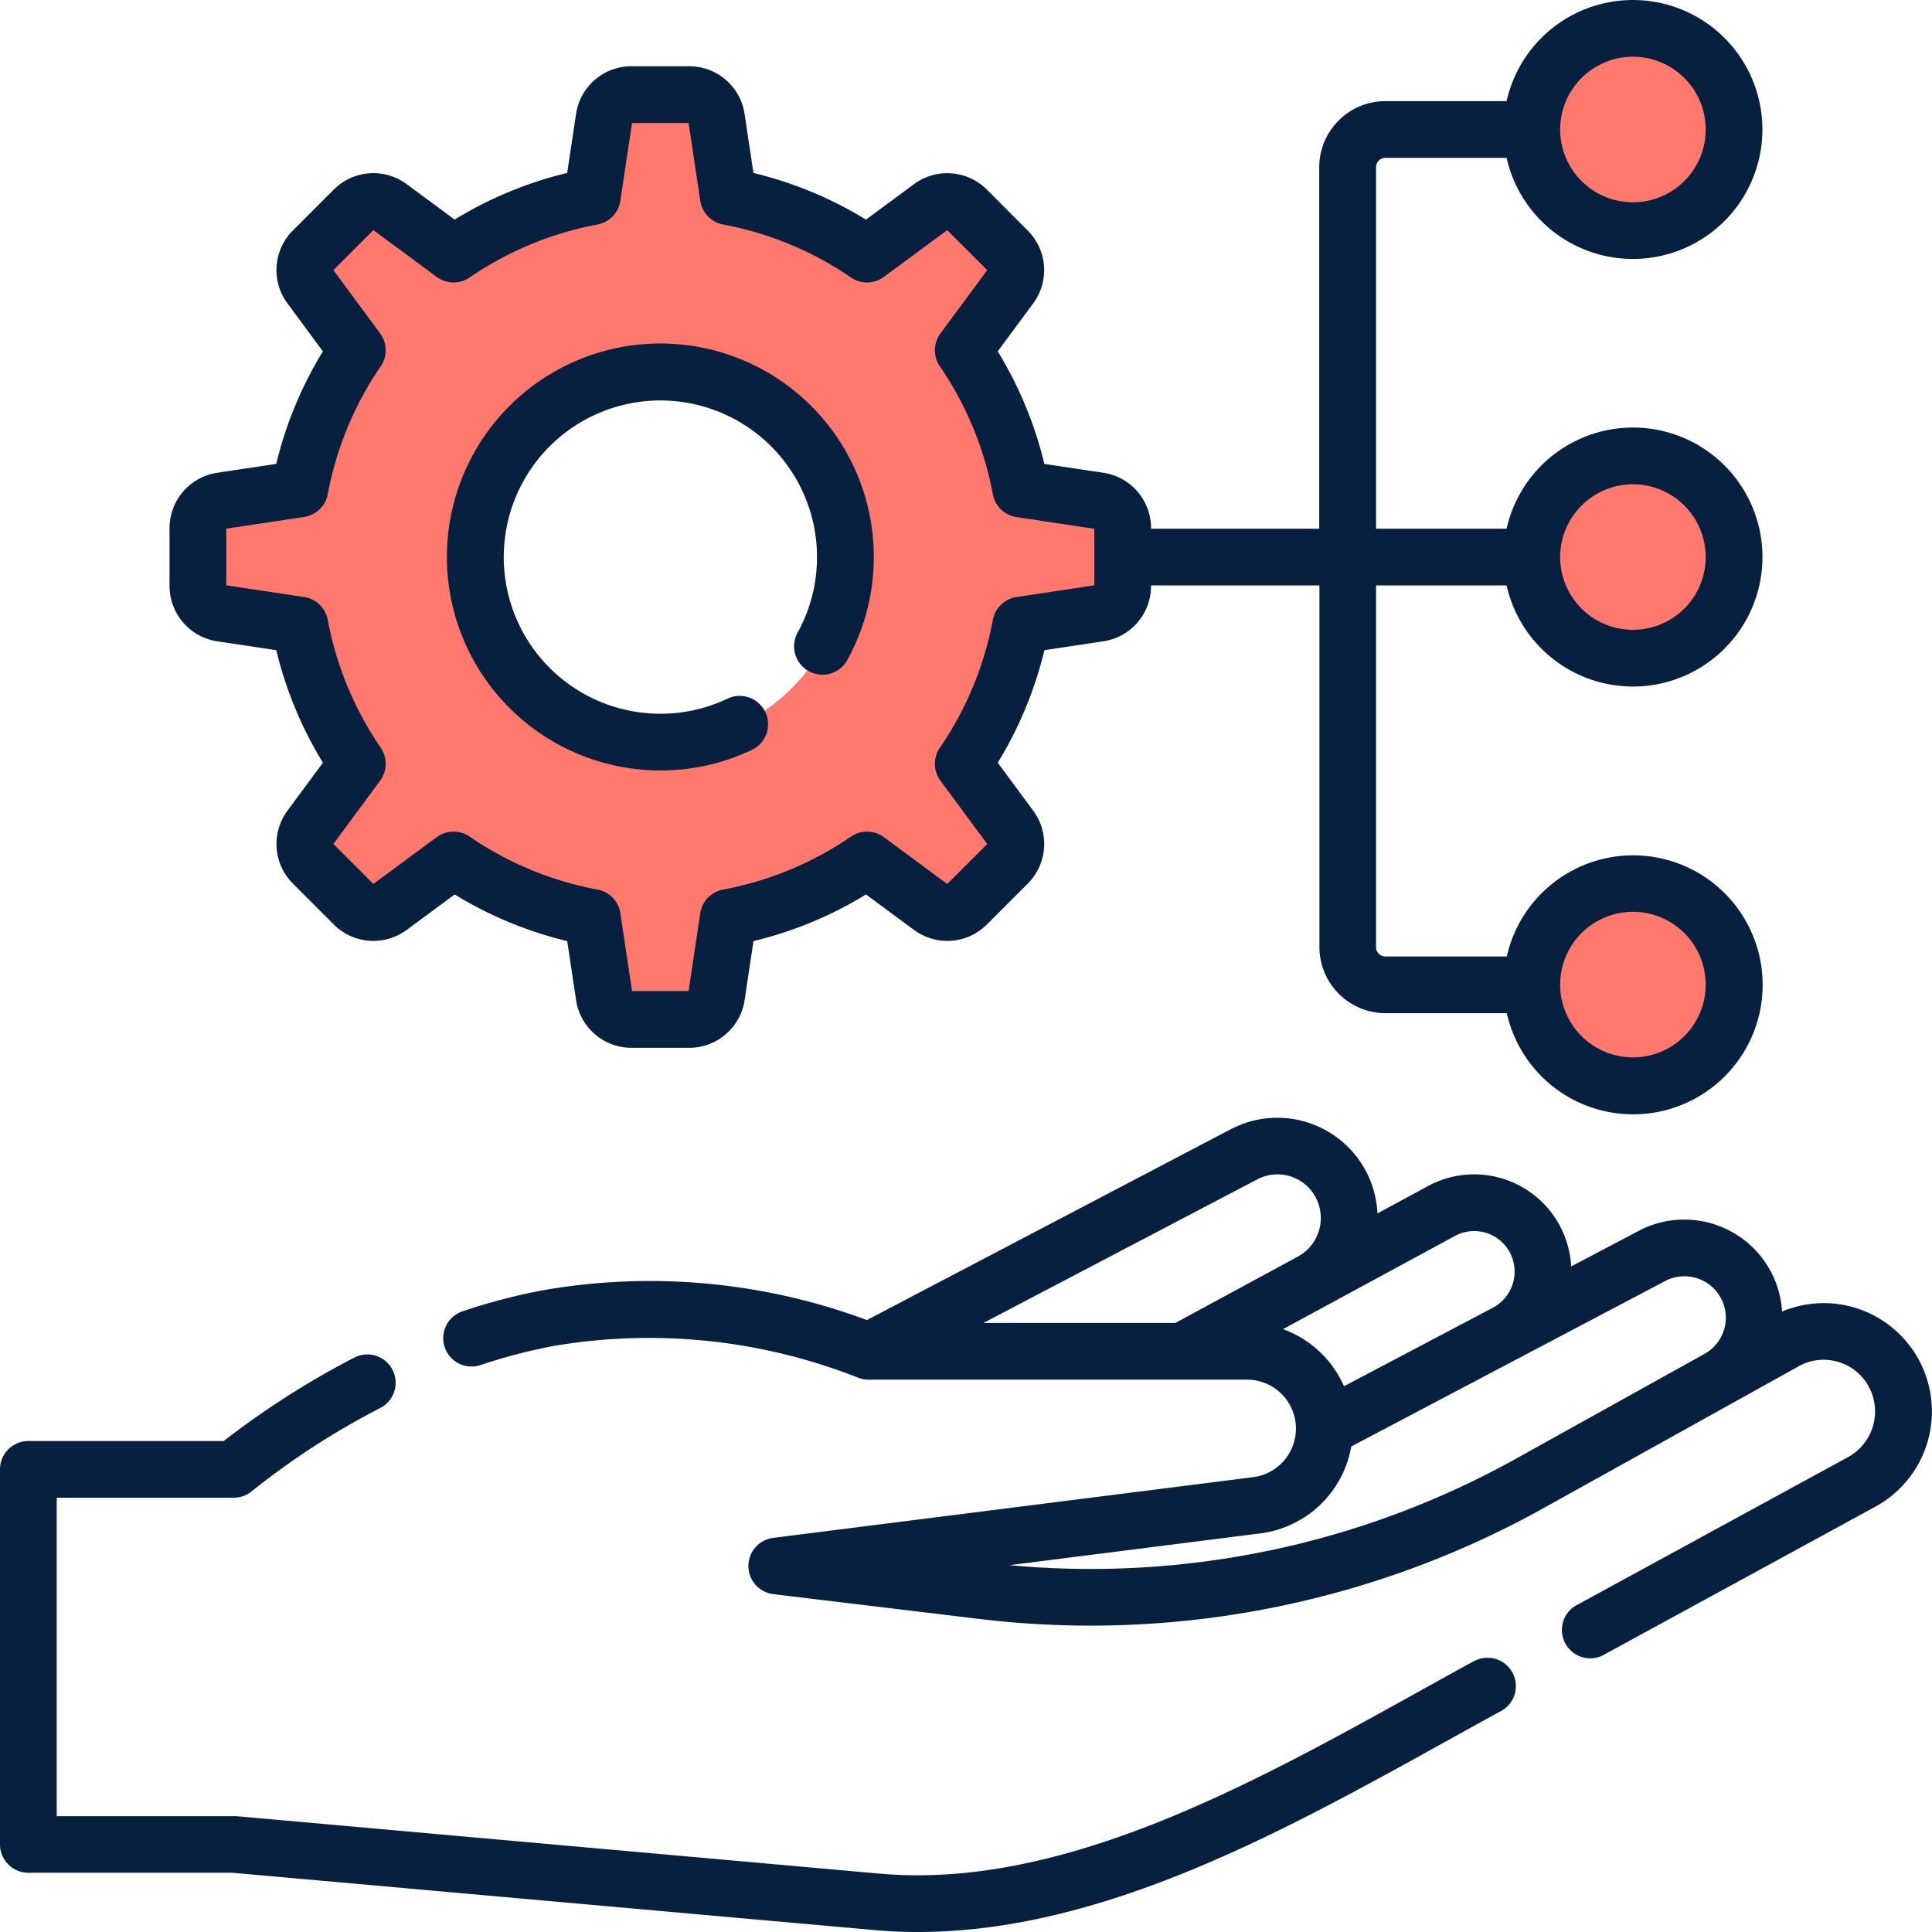
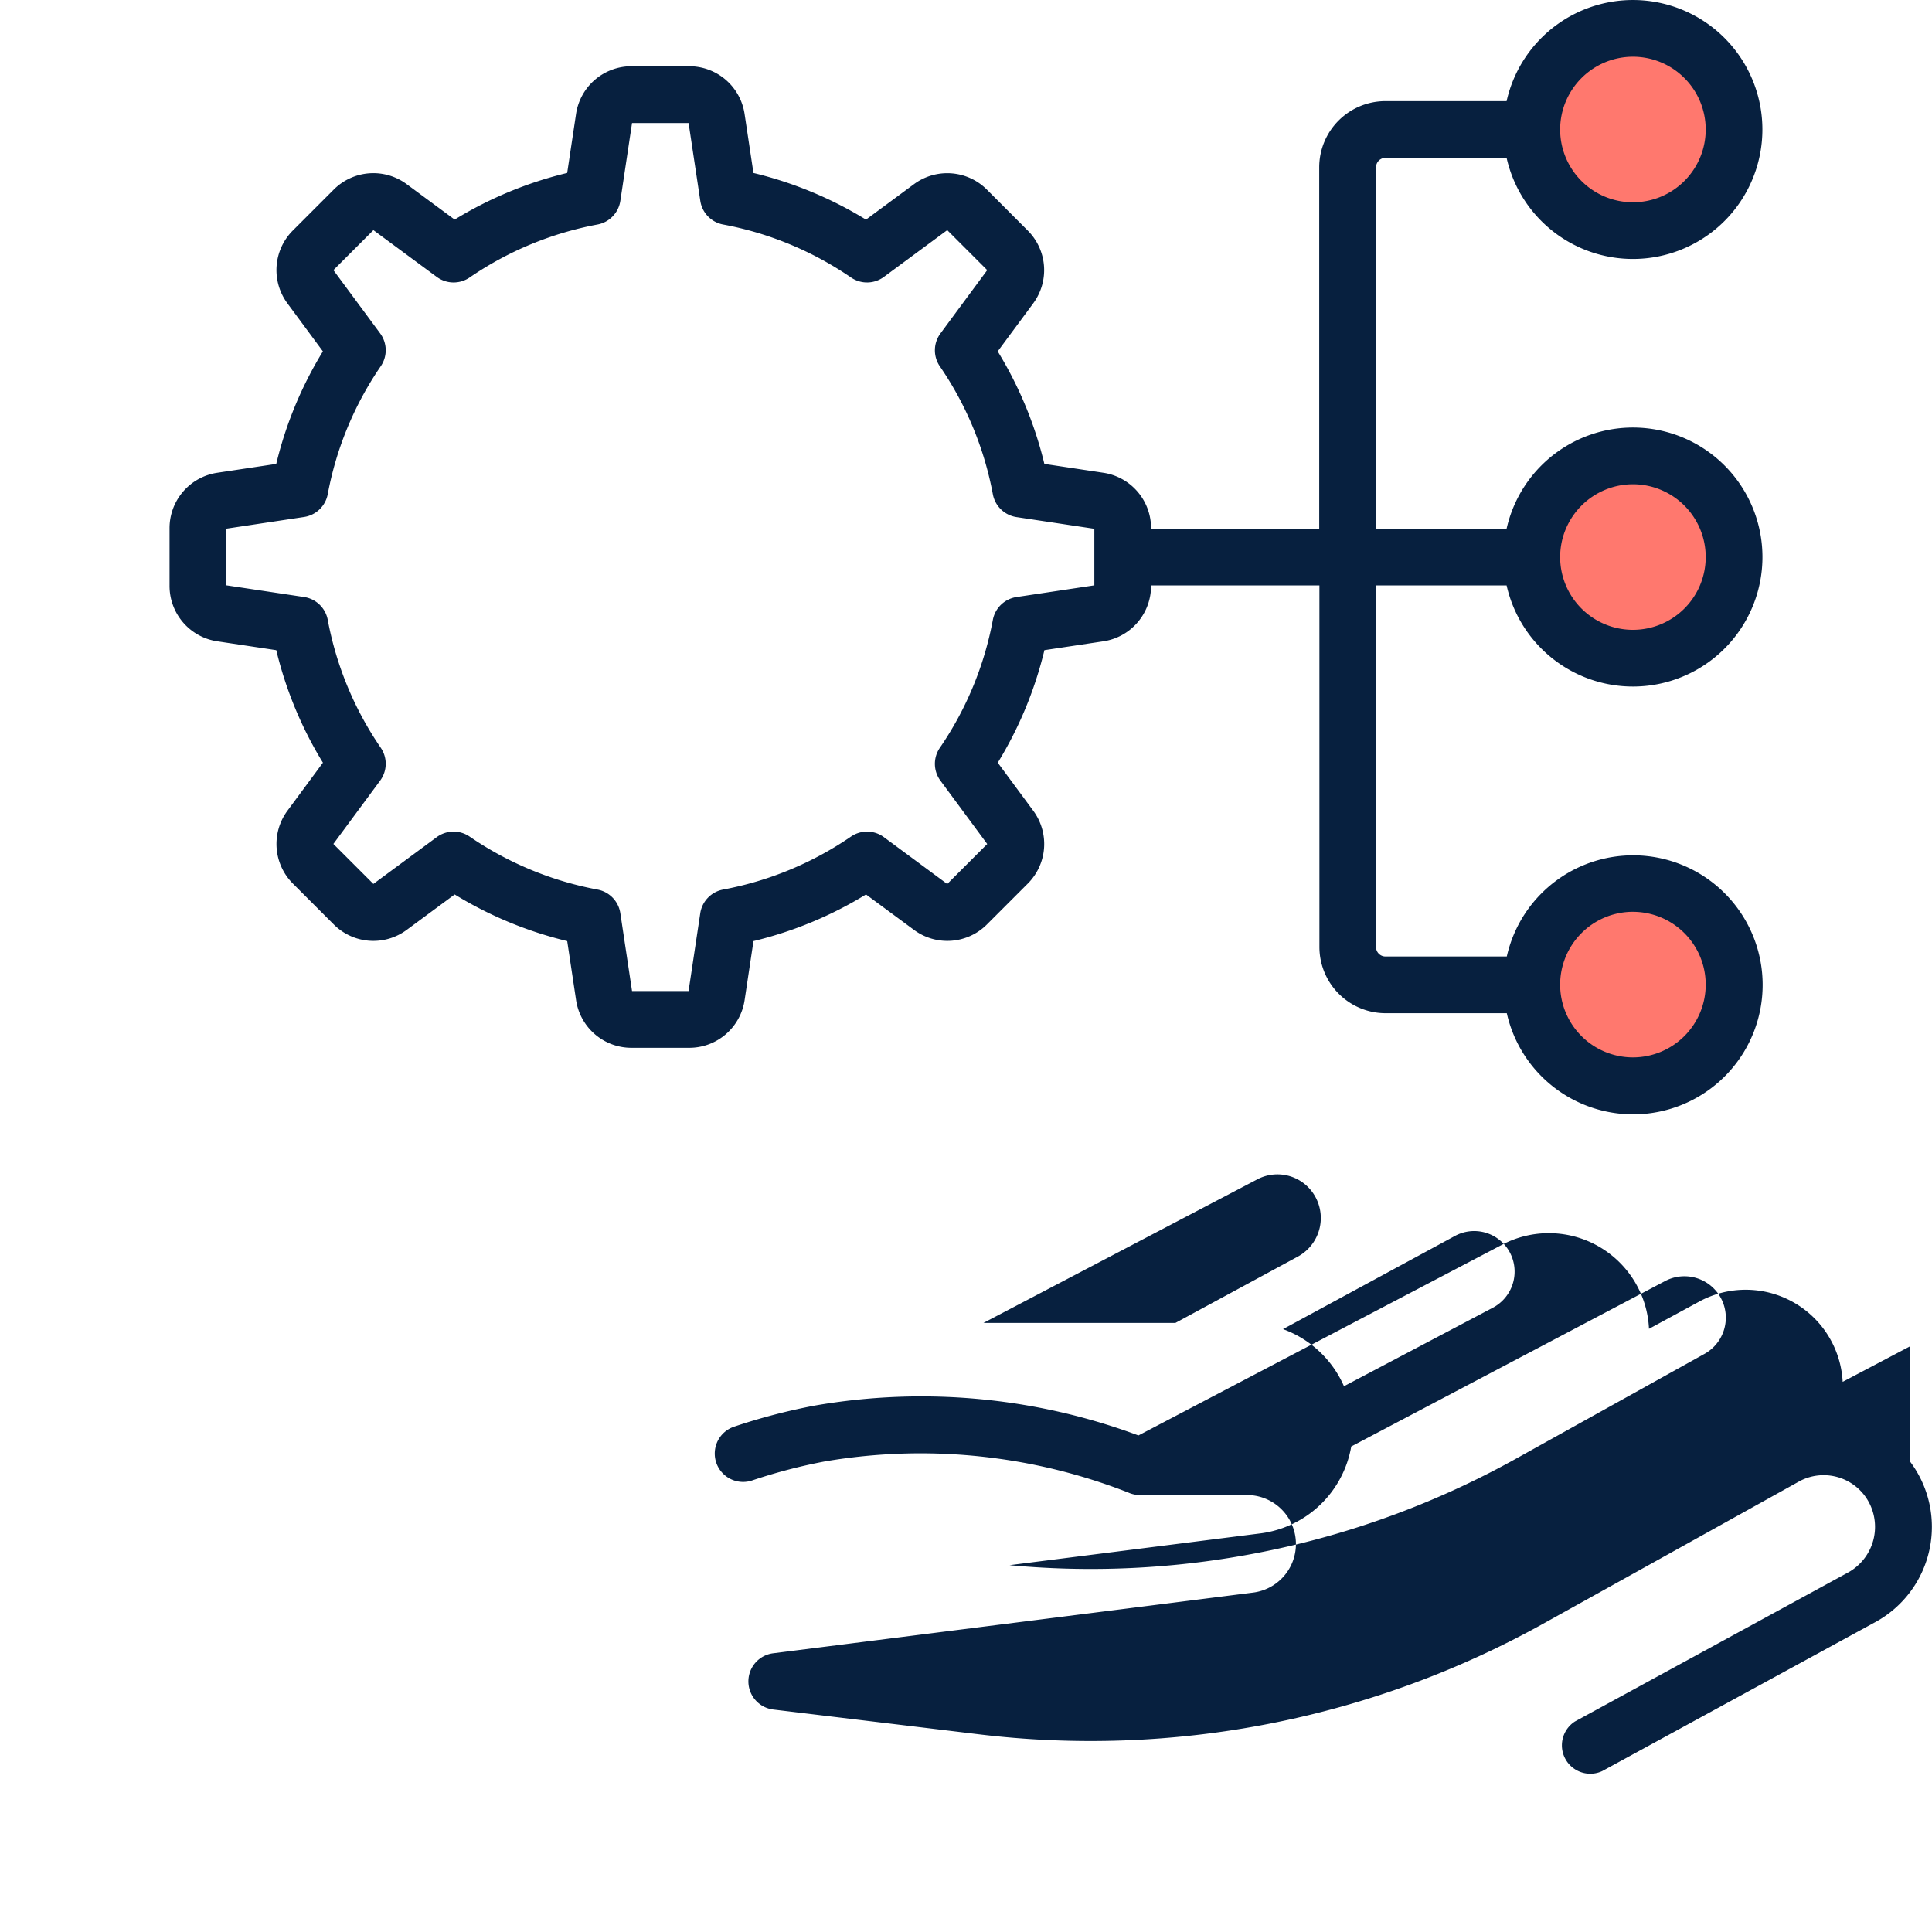
<svg xmlns="http://www.w3.org/2000/svg" width="70" height="70" viewBox="0 0 70 70">
  <g id="Group_12367" data-name="Group 12367" transform="translate(0)">
    <g id="Group_11927" data-name="Group 11927" transform="translate(1.094 1.094)">
-       <path id="Path_22801" data-name="Path 22801" d="M85.432,40.221,82.605,39.8a13.189,13.189,0,0,0-2.079-5.016l1.7-2.3a1.011,1.011,0,0,0-.1-1.316L80.664,29.7a1.011,1.011,0,0,0-1.316-.1l-2.3,1.7a13.189,13.189,0,0,0-5.016-2.079L71.607,26.4a1.011,1.011,0,0,0-1-.861H68.538a1.011,1.011,0,0,0-1,.861l-.425,2.827A13.186,13.186,0,0,0,62.1,31.3l-2.3-1.7a1.011,1.011,0,0,0-1.316.1l-1.463,1.463a1.011,1.011,0,0,0-.1,1.316l1.7,2.3A13.189,13.189,0,0,0,56.54,39.8l-2.827.425a1.011,1.011,0,0,0-.861,1V43.29a1.011,1.011,0,0,0,.861,1l2.827.425a13.186,13.186,0,0,0,2.079,5.016l-1.7,2.3a1.011,1.011,0,0,0,.1,1.316l1.463,1.463a1.011,1.011,0,0,0,1.316.1l2.3-1.7a13.189,13.189,0,0,0,5.016,2.079l.425,2.827a1.011,1.011,0,0,0,1,.861h2.069a1.011,1.011,0,0,0,1-.861l.425-2.827a13.189,13.189,0,0,0,5.016-2.079l2.3,1.7a1.011,1.011,0,0,0,1.316-.1l1.463-1.463a1.011,1.011,0,0,0,.1-1.316l-1.7-2.3a13.189,13.189,0,0,0,2.079-5.016l2.827-.425a1.011,1.011,0,0,0,.861-1V41.221a1.011,1.011,0,0,0-.861-1ZM69.572,48.948a6.693,6.693,0,1,1,6.693-6.693A6.692,6.692,0,0,1,69.572,48.948Z" transform="translate(-46.72 -23.138)" fill="#ff786e" />
      <circle id="Ellipse_1710" data-name="Ellipse 1710" cx="3.657" cy="3.657" r="3.657" transform="translate(54.366)" fill="#ff786e" />
      <circle id="Ellipse_1711" data-name="Ellipse 1711" cx="3.657" cy="3.657" r="3.657" transform="translate(54.366 30.921)" fill="#ff786e" />
      <circle id="Ellipse_1712" data-name="Ellipse 1712" cx="3.657" cy="3.657" r="3.657" transform="translate(54.366 15.461)" fill="#ff786e" />
    </g>
    <g id="Group_11928" data-name="Group 11928" transform="translate(0 0)">
-       <path id="Path_22814" data-name="Path 22814" d="M53.453,370.022c-.7.379-1.4.77-2.114,1.166-6.041,3.35-12.889,7.146-19.47,6.559L8.562,375.665q-.046,0-.091,0H2.055V364.127H8.47a1.028,1.028,0,0,0,.663-.243,27.823,27.823,0,0,1,4.649-3.01,1.027,1.027,0,1,0-.947-1.823,30.908,30.908,0,0,0-4.729,3.021H1.027A1.028,1.028,0,0,0,0,363.1v13.589a1.027,1.027,0,0,0,1.027,1.027h7.4l23.261,2.077q.788.07,1.574.069c6.671,0,13.235-3.639,19.075-6.877.71-.393,1.41-.782,2.1-1.159a1.027,1.027,0,0,0-.983-1.8Z" transform="translate(0 -309.862)" fill="#07203f" />
-       <path id="Path_22815" data-name="Path 22815" d="M170.619,304.459a3.906,3.906,0,0,0-4.638-1.26,3.55,3.55,0,0,0-5.2-2.921l-2.443,1.288a3.519,3.519,0,0,0-5.192-2.911l-1.826.99a3.633,3.633,0,0,0-5.313-3.052l-13.185,6.915a22.569,22.569,0,0,0-11.732-1.081,21.878,21.878,0,0,0-2.917.763,1.027,1.027,0,1,0,.651,1.949,19.824,19.824,0,0,1,2.642-.691,20.642,20.642,0,0,1,10.989,1.129,1.028,1.028,0,0,0,.421.09H146.6a1.774,1.774,0,0,1,.222,3.533l-17.394,2.2a1.027,1.027,0,0,0,.006,2.039l7.387.89a33.765,33.765,0,0,0,20.571-4.037l9.231-5.132a1.86,1.86,0,0,1,2.353.533,1.889,1.889,0,0,1-.6,2.778l-9.9,5.4a1.028,1.028,0,0,0,.983,1.8l9.9-5.4a3.932,3.932,0,0,0,1.256-5.82Zm-23.656-6.047a1.566,1.566,0,0,1,2,.463,1.591,1.591,0,0,1-.519,2.329L144,303.612h-6.955Zm.934,5.426,6.23-3.377a1.464,1.464,0,0,1,1.952.531,1.481,1.481,0,0,1-.572,2.066l-5.4,2.848A3.845,3.845,0,0,0,147.9,303.838Zm8.5,4.661a31.7,31.7,0,0,1-18.408,3.89l9.094-1.152a3.834,3.834,0,0,0,3.287-3.148l11.372-5.994a1.5,1.5,0,0,1,1.421,2.642Z" transform="translate(-101.412 -255.68)" fill="#07203f" />
-       <path id="Path_22816" data-name="Path 22816" d="M126.162,106.524a7.665,7.665,0,0,0,3.318-.746,1.027,1.027,0,1,0-.883-1.856,5.626,5.626,0,0,1-2.435.547,5.675,5.675,0,1,1,4.975-2.939,1.027,1.027,0,1,0,1.8.993,7.734,7.734,0,1,0-6.774,4Z" transform="translate(-102.238 -78.609)" fill="#07203f" />
+       <path id="Path_22815" data-name="Path 22815" d="M170.619,304.459l-2.443,1.288a3.519,3.519,0,0,0-5.192-2.911l-1.826.99a3.633,3.633,0,0,0-5.313-3.052l-13.185,6.915a22.569,22.569,0,0,0-11.732-1.081,21.878,21.878,0,0,0-2.917.763,1.027,1.027,0,1,0,.651,1.949,19.824,19.824,0,0,1,2.642-.691,20.642,20.642,0,0,1,10.989,1.129,1.028,1.028,0,0,0,.421.09H146.6a1.774,1.774,0,0,1,.222,3.533l-17.394,2.2a1.027,1.027,0,0,0,.006,2.039l7.387.89a33.765,33.765,0,0,0,20.571-4.037l9.231-5.132a1.86,1.86,0,0,1,2.353.533,1.889,1.889,0,0,1-.6,2.778l-9.9,5.4a1.028,1.028,0,0,0,.983,1.8l9.9-5.4a3.932,3.932,0,0,0,1.256-5.82Zm-23.656-6.047a1.566,1.566,0,0,1,2,.463,1.591,1.591,0,0,1-.519,2.329L144,303.612h-6.955Zm.934,5.426,6.23-3.377a1.464,1.464,0,0,1,1.952.531,1.481,1.481,0,0,1-.572,2.066l-5.4,2.848A3.845,3.845,0,0,0,147.9,303.838Zm8.5,4.661a31.7,31.7,0,0,1-18.408,3.89l9.094-1.152a3.834,3.834,0,0,0,3.287-3.148l11.372-5.994a1.5,1.5,0,0,1,1.421,2.642Z" transform="translate(-101.412 -255.68)" fill="#07203f" />
      <path id="Path_22817" data-name="Path 22817" d="M46.676,23.237l2.129.32a14.129,14.129,0,0,0,1.69,4.077l-1.28,1.733a2.028,2.028,0,0,0,.2,2.655l1.466,1.466a2.028,2.028,0,0,0,2.655.2l1.733-1.28a14.128,14.128,0,0,0,4.077,1.69l.32,2.129a2.028,2.028,0,0,0,2.018,1.737h2.073a2.028,2.028,0,0,0,2.018-1.737l.32-2.129a14.128,14.128,0,0,0,4.077-1.69l1.733,1.28a2.028,2.028,0,0,0,2.655-.2l1.466-1.466a2.028,2.028,0,0,0,.2-2.655l-1.28-1.733a14.123,14.123,0,0,0,1.69-4.077l2.129-.32A2.028,2.028,0,0,0,80.5,21.219V21.21h6.1v13.1a2.4,2.4,0,0,0,2.4,2.4h4.389a4.692,4.692,0,1,0,0-2.055H88.993a.341.341,0,0,1-.341-.341V21.21h4.73a4.692,4.692,0,1,0,0-2.055h-4.73V6.06a.341.341,0,0,1,.341-.341h4.389a4.691,4.691,0,1,0,0-2.055H88.993a2.4,2.4,0,0,0-2.4,2.4V19.155H80.5v-.009a2.028,2.028,0,0,0-1.737-2.018l-2.129-.32a14.128,14.128,0,0,0-1.69-4.077L76.224,11a2.028,2.028,0,0,0-.2-2.655L74.559,6.877a2.029,2.029,0,0,0-2.655-.2l-1.733,1.28a14.127,14.127,0,0,0-4.077-1.69l-.32-2.129A2.028,2.028,0,0,0,63.756,2.4H61.683a2.028,2.028,0,0,0-2.018,1.737l-.32,2.129a14.131,14.131,0,0,0-4.077,1.69l-1.733-1.28a2.028,2.028,0,0,0-2.655.2L49.414,8.343a2.028,2.028,0,0,0-.2,2.655l1.28,1.733a14.125,14.125,0,0,0-1.69,4.077l-2.129.32a2.028,2.028,0,0,0-1.737,2.018v2.073a2.029,2.029,0,0,0,1.737,2.018Zm51.283,9.8a2.637,2.637,0,1,1-2.637,2.637A2.64,2.64,0,0,1,97.959,33.036Zm0-15.491a2.637,2.637,0,1,1-2.637,2.637A2.64,2.64,0,0,1,97.959,17.546Zm0-15.491a2.637,2.637,0,1,1-2.637,2.637,2.64,2.64,0,0,1,2.637-2.637Zm-50.966,17.1,2.82-.424a1.027,1.027,0,0,0,.857-.827,12.123,12.123,0,0,1,1.921-4.635,1.027,1.027,0,0,0-.022-1.19L50.875,9.787l1.449-1.449,2.295,1.695a1.027,1.027,0,0,0,1.19.022,12.125,12.125,0,0,1,4.635-1.921,1.027,1.027,0,0,0,.827-.857l.424-2.82h2.049l.424,2.82a1.027,1.027,0,0,0,.827.857,12.122,12.122,0,0,1,4.635,1.921,1.027,1.027,0,0,0,1.19-.022l2.295-1.695,1.449,1.449-1.695,2.295a1.028,1.028,0,0,0-.022,1.19,12.123,12.123,0,0,1,1.921,4.636,1.028,1.028,0,0,0,.857.827l2.82.424v2.049l-2.82.424a1.028,1.028,0,0,0-.857.827,12.123,12.123,0,0,1-1.921,4.636,1.027,1.027,0,0,0,.022,1.19l1.695,2.295-1.449,1.449L70.82,30.332a1.027,1.027,0,0,0-1.19-.022,12.123,12.123,0,0,1-4.636,1.921,1.028,1.028,0,0,0-.827.857l-.424,2.82H61.695l-.424-2.82a1.028,1.028,0,0,0-.827-.857,12.123,12.123,0,0,1-4.636-1.921,1.027,1.027,0,0,0-1.19.022l-2.295,1.695-1.449-1.449,1.695-2.295a1.027,1.027,0,0,0,.022-1.19,12.121,12.121,0,0,1-1.921-4.635,1.027,1.027,0,0,0-.857-.827l-2.82-.424Z" transform="translate(-38.795 0)" fill="#07203f" />
    </g>
  </g>
</svg>